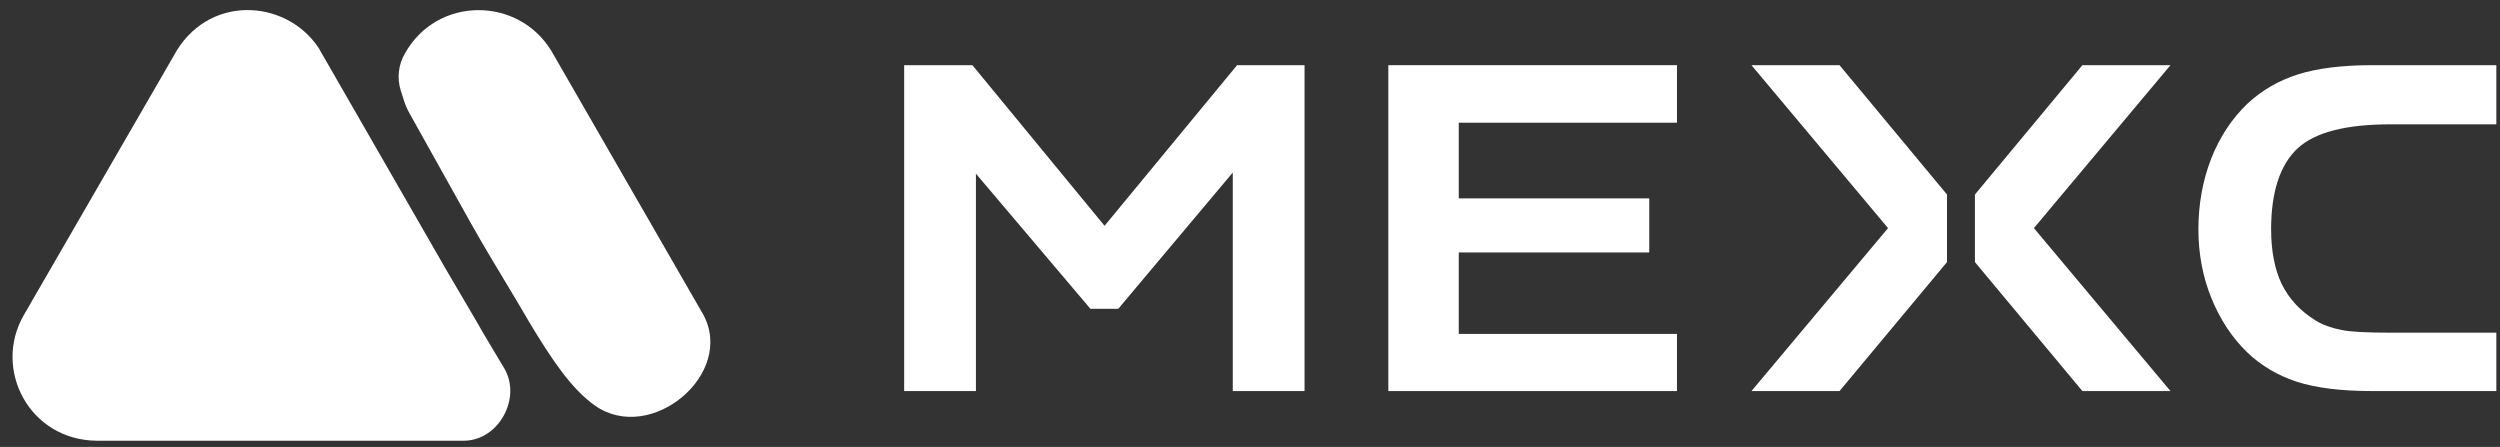
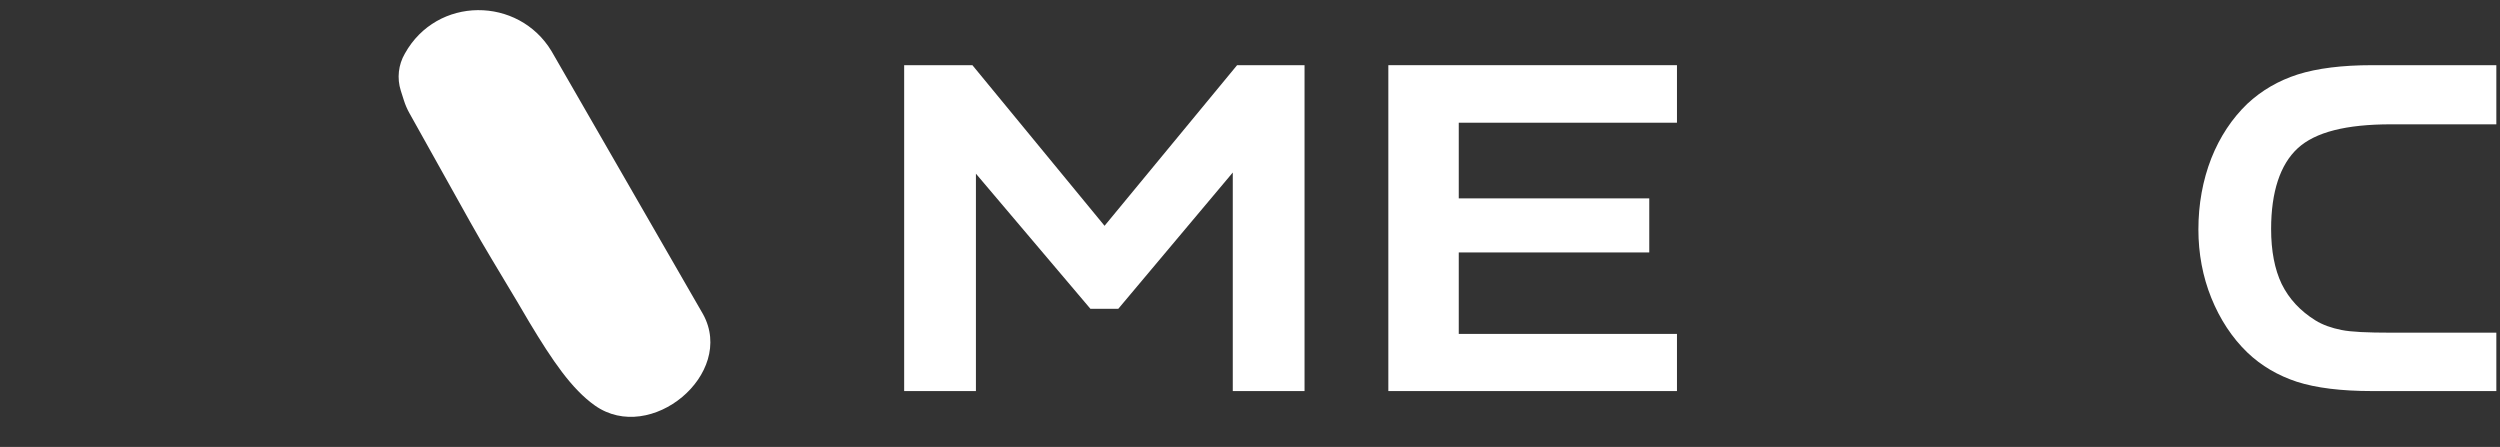
<svg xmlns="http://www.w3.org/2000/svg" width="179" height="32" viewBox="0 0 179 32" fill="none">
  <rect x="0" y="0" width="179" height="32" fill="#333333" stroke="none" />
  <g clip-path="url(#clip0_98_1611)">
-     <path d="M34.681 23.989L34.009 22.823C33.373 21.727 31.994 19.393 31.994 19.393L22.802 3.413C20.433 -0.122 14.777 -0.44 12.408 4.05L1.696 22.575C-0.532 26.464 2.12 31.52 6.928 31.555H29.661H33.205C35.703 31.555 37.38 28.492 36.092 26.351C35.675 25.658 35.206 24.874 34.681 23.989Z" fill="white" />
    <path fill-rule="evenodd" clip-rule="evenodd" d="M37.035 21.603L37.905 23.081C39.542 25.801 40.93 27.862 42.601 29.039C46.586 31.846 52.686 26.778 50.342 22.504L39.488 3.661C37.12 -0.264 31.286 -0.299 28.988 3.837C28.521 4.64 28.415 5.602 28.696 6.487L28.92 7.191C29.021 7.507 29.153 7.813 29.315 8.103L33.658 15.88C34.171 16.799 34.699 17.708 35.242 18.61C35.822 19.574 36.577 20.831 37.035 21.603Z" fill="white" />
    <path d="M164.516 10.617C165.776 9.455 167.987 8.901 171.207 8.901H178.738V4.667H169.835C167.708 4.667 165.916 4.888 164.516 5.331C163.144 5.774 161.94 6.466 160.904 7.434C159.812 8.486 158.945 9.787 158.329 11.337C157.713 12.915 157.405 14.631 157.405 16.43C157.405 18.146 157.713 19.807 158.329 21.329C158.945 22.852 159.812 24.18 160.904 25.232C161.912 26.201 163.116 26.893 164.46 27.336C165.832 27.778 167.651 28 169.835 28H178.738V23.82H171.207C169.499 23.82 168.323 23.765 167.651 23.627C166.952 23.488 166.308 23.267 165.776 22.935C164.712 22.27 163.9 21.412 163.368 20.333C162.864 19.281 162.612 17.952 162.612 16.402C162.612 13.745 163.256 11.78 164.516 10.617Z" fill="white" />
    <path d="M99.405 28H120.071V23.908H104.447V18.075H118.087V14.204H104.447V8.786H120.071V4.667H99.405V28Z" fill="white" />
-     <path d="M125.405 4.667L135.183 16.333L125.405 28H131.71L139.405 18.766V13.928L131.71 4.667H125.405Z" fill="white" />
-     <path d="M149.099 4.667L141.405 13.928V18.766L149.099 28H155.405L145.627 16.333L155.405 4.667H149.099Z" fill="white" />
    <path d="M79.086 16.167L69.624 4.667H64.738V28H69.876V12.435L78.075 22.111H80.068L88.267 12.352V28H93.405V4.667H88.576L79.086 16.167Z" fill="white" />
  </g>
  <defs>
    <clipPath id="clip0_98_1611">
      <rect width="178" height="32" fill="white" transform="translate(0.738)" />
    </clipPath>
  </defs>
</svg>